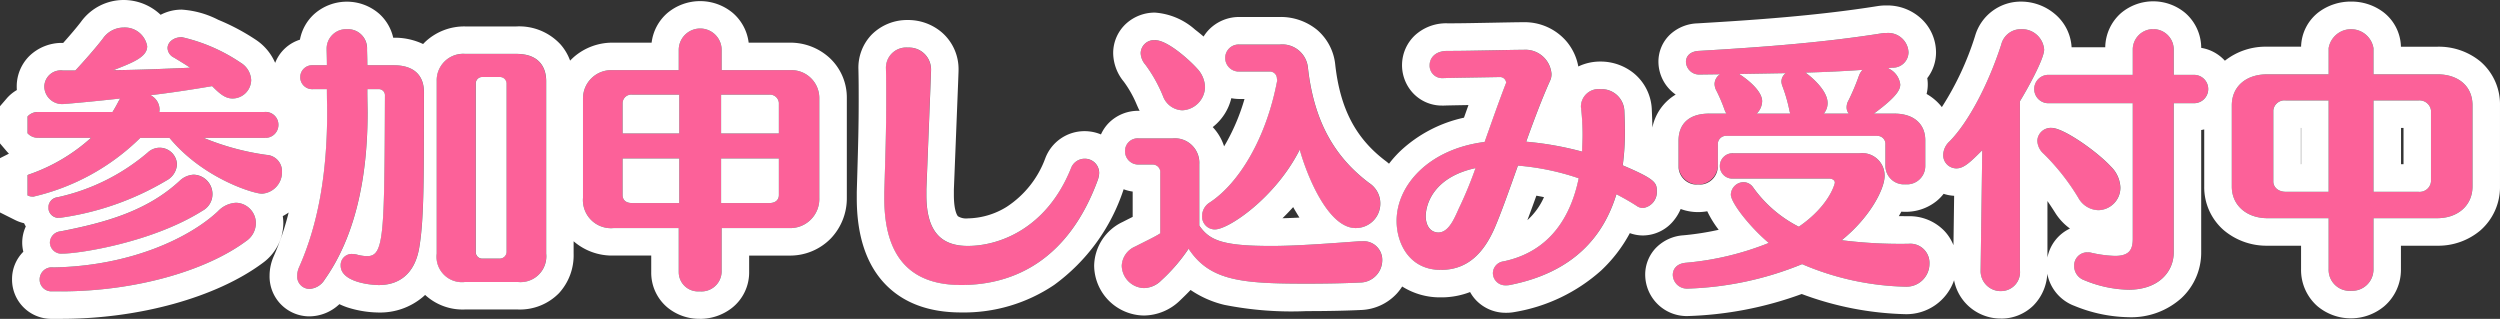
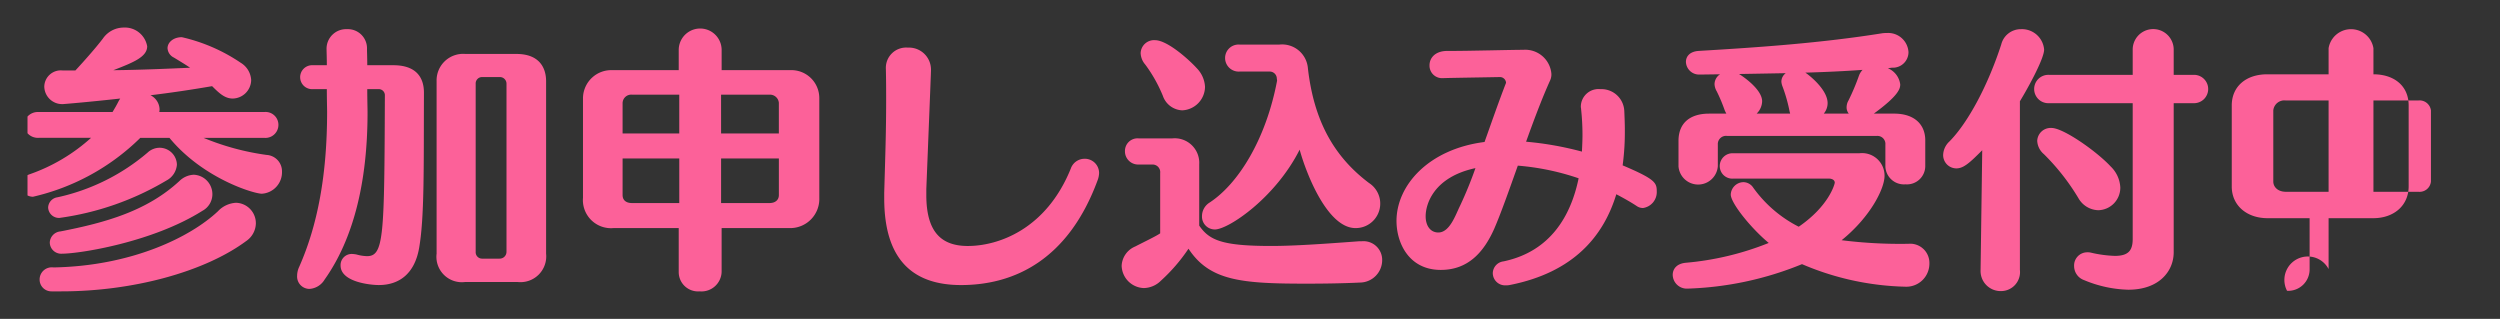
<svg xmlns="http://www.w3.org/2000/svg" width="272.611" height="34.77" viewBox="0 0 272.611 34.77">
  <rect x="0" y="0" width="272.611" height="34.77" fill="#333333" stroke="none" />
  <g transform="translate(-824 -508.01)">
-     <path d="M2344.01,1917.96v-4.8H2336.9a3.065,3.065,0,0,1-3.329-3.3v-10.89a3.087,3.087,0,0,1,3.24-3.03h7.2v-2.25a2.34,2.34,0,0,1,4.679,0v2.25h7.44a3.047,3.047,0,0,1,3.21,3.03v10.89a3.174,3.174,0,0,1-3.27,3.3h-7.381v4.77a2.2,2.2,0,0,1-2.4,2.13A2.108,2.108,0,0,1,2344.01,1917.96Zm4.62-7.53h5.28c.66,0,1.021-.36,1.021-.87v-3.99h-6.3Zm-10.74-.87c0,.51.33.87,1.021.87h5.16v-4.86h-6.18Zm10.74-6.719h6.3v-3.33a.974.974,0,0,0-1.021-.9h-5.28Zm-10.74-3.3v3.3h6.18v-4.23h-5.16A.94.94,0,0,0,2337.89,1899.54Zm-62.279,20.52a1.283,1.283,0,0,1-1.291-1.32,1.324,1.324,0,0,1,1.5-1.29c8.521-.15,14.94-3.3,17.94-6.12a2.918,2.918,0,0,1,1.98-.93,2.228,2.228,0,0,1,2.16,2.25,2.389,2.389,0,0,1-1.05,1.92c-4.531,3.36-12.361,5.49-20.161,5.49Zm210.36-2.31v-.03l.18-13.05c-1.32,1.32-2.01,1.98-2.82,1.98a1.447,1.447,0,0,1-1.441-1.47,2.09,2.09,0,0,1,.69-1.471c2.07-2.1,4.23-6.21,5.64-10.56a2.2,2.2,0,0,1,2.16-1.68,2.425,2.425,0,0,1,2.52,2.22c0,1.08-2.01,4.62-2.641,5.64v18.39a2.07,2.07,0,0,1-2.07,2.31A2.19,2.19,0,0,1,2485.97,1917.75Zm37.949-.12v-5.55h-6.66c-2.25,0-3.9-1.38-3.9-3.45v-8.85c0-2.04,1.53-3.39,3.87-3.39h6.69v-2.85a2.479,2.479,0,0,1,4.89,0v2.85h6.96c2.22,0,3.84,1.23,3.84,3.39v8.82c0,2.16-1.68,3.479-3.84,3.479h-6.96v5.55a2.336,2.336,0,0,1-2.46,2.37A2.294,2.294,0,0,1,2523.92,1917.63Zm4.89-8.43h4.89a1.248,1.248,0,0,0,1.381-1.11v-7.77a1.256,1.256,0,0,0-1.351-1.08h-4.919Zm-10.92-8.879v7.77c0,.54.451,1.11,1.381,1.11h4.649v-9.959h-4.68A1.215,1.215,0,0,0,2517.89,1900.32Zm-20.64,18.509a1.628,1.628,0,0,1-1.08-1.53,1.434,1.434,0,0,1,1.44-1.5,1.473,1.473,0,0,1,.36.03,13.149,13.149,0,0,0,2.64.36c1.529,0,1.949-.63,1.949-1.86v-14.79h-9.12a1.547,1.547,0,1,1,0-3.09h9.12v-2.821a2.236,2.236,0,0,1,4.47,0v2.821h2.16a1.546,1.546,0,1,1,0,3.09h-2.16v16.26c0,2.039-1.561,4.08-4.95,4.08A13.261,13.261,0,0,1,2497.25,1918.83Zm-194.85-.48a2.286,2.286,0,0,1,.21-.93c2.069-4.65,3.059-10.2,3.059-16.92,0-.42-.03-1.41-.03-2.49h-1.53a1.307,1.307,0,1,1,0-2.61h1.53c0-.81-.03-1.47-.03-1.74a2.132,2.132,0,0,1,2.22-2.191,2.09,2.09,0,0,1,2.19,2.191c0,.27.03.93.03,1.74h2.85c2.19,0,3.33,1.05,3.33,3-.031,8.221.06,13.68-.54,17.01-.51,2.76-2.191,3.96-4.38,3.96-.93,0-4.17-.329-4.17-2.129a1.211,1.211,0,0,1,1.26-1.26,3,3,0,0,1,.48.059,4.6,4.6,0,0,0,1.14.18c1.859,0,1.89-2.19,1.949-17.49a.671.671,0,0,0-.75-.72h-1.17c0,1.11.031,2.1.031,2.55,0,7.56-1.53,13.77-4.681,18.211a2.08,2.08,0,0,1-1.65,1.02A1.35,1.35,0,0,1,2302.4,1918.35Zm150-.09c0-.63.42-1.23,1.44-1.32a31.485,31.485,0,0,0,9.03-2.16c-1.95-1.62-4.14-4.35-4.14-5.279a1.41,1.41,0,0,1,1.38-1.35,1.3,1.3,0,0,1,1.05.57,13.753,13.753,0,0,0,4.98,4.29c3.33-2.281,3.93-4.68,3.93-4.8,0-.3-.3-.45-.66-.45h-10.38a1.366,1.366,0,0,1-1.5-1.35,1.394,1.394,0,0,1,1.5-1.409h13.71a2.452,2.452,0,0,1,2.759,2.46c0,1.41-1.56,4.5-4.679,7.02a50.887,50.887,0,0,0,7.29.39,2.093,2.093,0,0,1,2.28,2.16,2.515,2.515,0,0,1-2.61,2.52,30.289,30.289,0,0,1-11.281-2.46,35.784,35.784,0,0,1-12.54,2.67A1.536,1.536,0,0,1,2452.4,1918.26Zm-60.09-.99a2.388,2.388,0,0,1,1.471-2.1c1.169-.6,2.309-1.14,2.73-1.44v-6.57a.831.831,0,0,0-.841-.931h-1.5a1.44,1.44,0,0,1-1.5-1.47,1.371,1.371,0,0,1,1.5-1.38h3.66a2.678,2.678,0,0,1,2.939,2.82v6.69c1.11,1.62,2.551,2.22,7.86,2.22,2.551,0,5.881-.24,9.54-.51h.3a2.035,2.035,0,0,1,2.25,2.07,2.449,2.449,0,0,1-2.43,2.43c-1.86.09-3.9.121-5.82.121-7.08,0-10.56-.3-12.87-3.811a18.9,18.9,0,0,1-3,3.48,2.708,2.708,0,0,1-1.86.81A2.5,2.5,0,0,1,2392.31,1917.27Zm40.47.81a1.324,1.324,0,0,1,1.17-1.29c5.13-1.08,7.35-4.981,8.19-9.06a27.224,27.224,0,0,0-6.63-1.38c-.959,2.7-1.86,5.25-2.58,6.9-1.139,2.551-2.849,4.47-5.819,4.47-3.48,0-4.83-2.94-4.83-5.34,0-3.87,3.48-7.83,9.6-8.61.75-2.1,1.53-4.35,2.309-6.36a.263.263,0,0,0,.031-.149.672.672,0,0,0-.63-.571c-1.44.031-5.55.09-6.27.121h-.059a1.363,1.363,0,0,1-1.381-1.41c0-.75.57-1.56,1.95-1.56h.48c1.92,0,6.54-.121,7.8-.121a2.86,2.86,0,0,1,3.06,2.61,1.606,1.606,0,0,1-.15.751c-.84,1.859-1.74,4.23-2.61,6.66a35.009,35.009,0,0,1,6.09,1.08c.03-.63.06-1.23.06-1.8a26.68,26.68,0,0,0-.15-2.821c0-.09-.031-.18-.031-.27a1.93,1.93,0,0,1,2.13-1.92,2.493,2.493,0,0,1,2.61,2.37c.03.69.06,1.41.06,2.13a27.082,27.082,0,0,1-.24,3.81c3.54,1.5,3.72,1.89,3.72,2.821a1.755,1.755,0,0,1-1.5,1.83,1.21,1.21,0,0,1-.72-.24c-.69-.45-1.44-.869-2.191-1.26-1.38,4.531-4.62,8.52-11.64,9.9a1.808,1.808,0,0,1-.39.031A1.344,1.344,0,0,1,2432.78,1918.08Zm-7.321-6.21c0,1.02.51,1.77,1.381,1.77,1.26,0,1.89-1.95,2.37-2.911a43.515,43.515,0,0,0,1.68-4.109C2426.3,1907.61,2425.459,1910.58,2425.459,1911.87Zm-59.04-1.95v-.6c.12-4.23.21-6.691.21-10.05,0-1.05,0-2.19-.03-3.48a2.211,2.211,0,0,1,2.4-2.309,2.4,2.4,0,0,1,2.52,2.43c0,.239-.06,1.71-.509,12.99v.66c0,4.081,1.679,5.55,4.53,5.55,3.27,0,8.521-1.77,11.22-8.43a1.591,1.591,0,0,1,1.5-1.08,1.555,1.555,0,0,1,1.59,1.561,2.384,2.384,0,0,1-.15.75c-3.18,8.67-9.06,11.46-14.909,11.46C2369.54,1919.37,2366.42,1916.61,2366.42,1909.92Zm-45.72,9.121a2.772,2.772,0,0,1-3.09-3.091v-18.81a2.892,2.892,0,0,1,3.12-2.97h5.58c2.52,0,3.24,1.53,3.24,2.97v18.81a2.811,2.811,0,0,1-3.091,3.091Zm1.171-21.6v18.3a.7.7,0,0,0,.72.75h1.889a.743.743,0,0,0,.751-.75v-18.3a.724.724,0,0,0-.751-.751h-1.889A.7.7,0,0,0,2321.87,1897.44Zm-46.441,17.31a1.272,1.272,0,0,1,1.171-1.23c4.919-.959,9.419-2.219,12.96-5.49a2.388,2.388,0,0,1,1.56-.689,2.12,2.12,0,0,1,2.04,2.129,2.058,2.058,0,0,1-1.079,1.8c-5.46,3.451-13.441,4.68-15.3,4.68A1.244,1.244,0,0,1,2275.429,1914.75Zm125.641-2.91a1.744,1.744,0,0,1,.84-1.471c3.15-2.07,6.15-6.93,7.35-13.289l-.031-.24a.773.773,0,0,0-.81-.75h-3.24a1.483,1.483,0,0,1-1.589-1.471,1.466,1.466,0,0,1,1.589-1.47h4.32a2.823,2.823,0,0,1,3.12,2.58c.66,5.79,2.88,9.66,6.66,12.51a2.671,2.671,0,0,1-1.47,4.919c-3.061,0-5.37-5.94-6.09-8.55-2.64,5.251-7.771,8.7-9.24,8.7A1.4,1.4,0,0,1,2401.071,1911.84Zm-125.821-.931a1.18,1.18,0,0,1,1.021-1.11,22.536,22.536,0,0,0,9.81-4.86,1.936,1.936,0,0,1,1.32-.54,1.89,1.89,0,0,1,1.891,1.83,2.129,2.129,0,0,1-1.14,1.741,30.99,30.99,0,0,1-11.67,4.08A1.181,1.181,0,0,1,2275.25,1910.91Zm221.37-1.049a24.2,24.2,0,0,0-3.75-4.77,2.01,2.01,0,0,1-.721-1.44,1.467,1.467,0,0,1,1.561-1.41c1.29,0,4.919,2.55,6.449,4.2a3.4,3.4,0,0,1,1.05,2.309,2.459,2.459,0,0,1-2.4,2.461A2.571,2.571,0,0,1,2496.62,1909.86ZM2273,1909.6v-2.212q.085-.042.18-.079a19.592,19.592,0,0,0,6.75-3.99H2274.2a1.518,1.518,0,0,1-1.2-.5v-1.822a1.523,1.523,0,0,1,1.2-.493h8.07c.239-.391.48-.81.689-1.23.06-.09.09-.15.15-.24-3.81.42-6.151.6-6.151.6a1.948,1.948,0,0,1-2.129-1.89,1.805,1.805,0,0,1,2.01-1.77h1.38c.87-.93,2.25-2.489,3-3.479a2.765,2.765,0,0,1,2.25-1.2,2.469,2.469,0,0,1,2.58,2.04c0,1.17-1.53,1.77-3.69,2.61,2.789-.03,5.67-.15,8.369-.27-.48-.33-1.08-.69-1.769-1.11a1.2,1.2,0,0,1-.69-1.021c0-.63.63-1.2,1.561-1.2a18.959,18.959,0,0,1,6.42,2.79,2.345,2.345,0,0,1,1.139,1.89,2.049,2.049,0,0,1-2.01,2.01c-.84,0-1.44-.54-2.25-1.35-2.28.391-4.47.72-6.72.99a1.777,1.777,0,0,1,.99,1.5,1.36,1.36,0,0,1-.03.33h11.461a1.4,1.4,0,0,1,1.53,1.409,1.42,1.42,0,0,1-1.53,1.41h-6.63a27.794,27.794,0,0,0,6.87,1.86,1.785,1.785,0,0,1,1.68,1.83,2.345,2.345,0,0,1-2.19,2.4c-.9,0-6.45-1.68-10.081-6.09h-3.18a24.494,24.494,0,0,1-11.7,6.42A1.332,1.332,0,0,1,2273,1909.6Zm180.031-3.191v-2.759c0-1.95,1.26-2.97,3.33-2.97h1.89a3.856,3.856,0,0,1-.18-.36,17.765,17.765,0,0,0-.87-2.07,1.676,1.676,0,0,1-.24-.78,1.3,1.3,0,0,1,.6-1.08l-2.219.03h-.031a1.436,1.436,0,0,1-1.47-1.38c0-.6.419-1.14,1.409-1.2,6.63-.391,13.41-.87,19.98-1.921a3.116,3.116,0,0,1,.51-.03,2.216,2.216,0,0,1,2.371,2.1,1.7,1.7,0,0,1-1.8,1.68l-.45.06a2.214,2.214,0,0,1,1.349,1.769c0,.481-.21,1.23-2.879,3.181h2.219c2.19,0,3.39,1.17,3.39,2.91v2.82a2,2,0,0,1-2.16,1.98,2.024,2.024,0,0,1-2.19-1.98v-2.34a.874.874,0,0,0-.931-.959h-16.32a.9.9,0,0,0-1.02.959v2.34a2.15,2.15,0,0,1-4.29,0Zm13.83-10.2c.12.06,2.43,1.74,2.43,3.33a1.784,1.784,0,0,1-.42,1.14h2.73a1.068,1.068,0,0,1-.24-.69,1.5,1.5,0,0,1,.21-.75,24.167,24.167,0,0,0,1.139-2.7,1.88,1.88,0,0,1,.391-.63C2470.97,1896.06,2468.929,1896.15,2466.86,1896.21Zm-7.23.15c.78.48,2.52,1.8,2.52,2.97a1.943,1.943,0,0,1-.6,1.35h3.659c-.03-.06-.03-.15-.06-.211a17.013,17.013,0,0,0-.78-2.759,1.77,1.77,0,0,1-.121-.51,1.149,1.149,0,0,1,.481-.93Zm-62.82,2.4a15.648,15.648,0,0,0-1.92-3.42,2.017,2.017,0,0,1-.51-1.26,1.465,1.465,0,0,1,1.56-1.409c1.41,0,3.871,2.28,4.591,3.09a3.108,3.108,0,0,1,.869,2.01,2.6,2.6,0,0,1-2.49,2.551A2.337,2.337,0,0,1,2396.81,1898.76Z" transform="translate(-1446 -1380.279)" fill="#fc6199" />
-     <path d="M2346.29,1920.06a2.2,2.2,0,0,0,2.4-2.13v-4.77h7.381a3.174,3.174,0,0,0,3.27-3.3v-10.89a3.047,3.047,0,0,0-3.21-3.03h-7.44v-2.25a2.34,2.34,0,0,0-4.679,0v2.25h-7.2a3.087,3.087,0,0,0-3.24,3.03v10.89a3.065,3.065,0,0,0,3.329,3.3h7.111v4.8a2.108,2.108,0,0,0,2.28,2.1m2.34-14.49h6.3v3.99c0,.51-.36.87-1.021.87h-5.28v-4.86m-10.74,0h6.18v4.86h-5.16c-.69,0-1.021-.36-1.021-.87v-3.99m10.74-6.96h5.28a.974.974,0,0,1,1.021.9v3.33h-6.3v-4.23m-9.72,0h5.16v4.23h-6.18v-3.3a.94.94,0,0,1,1.021-.93m-62.221,21.45c7.8,0,15.63-2.13,20.161-5.49a2.389,2.389,0,0,0,1.05-1.92,2.228,2.228,0,0,0-2.16-2.25,2.918,2.918,0,0,0-1.98.93c-3,2.82-9.419,5.97-17.94,6.12a1.324,1.324,0,0,0-1.5,1.29,1.283,1.283,0,0,0,1.291,1.32h1.079m211.5-.03a2.07,2.07,0,0,0,2.07-2.31v-18.39c.63-1.021,2.641-4.56,2.641-5.64a2.425,2.425,0,0,0-2.52-2.22,2.2,2.2,0,0,0-2.16,1.68c-1.41,4.35-3.57,8.46-5.64,10.56a2.09,2.09,0,0,0-.69,1.471,1.447,1.447,0,0,0,1.441,1.47c.809,0,1.5-.66,2.82-1.98l-.18,13.08a2.19,2.19,0,0,0,2.219,2.281m38.161-.031a2.336,2.336,0,0,0,2.46-2.37v-5.55h6.96c2.16,0,3.84-1.319,3.84-3.479v-8.82c0-2.16-1.62-3.39-3.84-3.39h-6.96v-2.85a2.479,2.479,0,0,0-4.89,0v2.85h-6.69c-2.34,0-3.87,1.35-3.87,3.39v8.85c0,2.07,1.65,3.45,3.9,3.45h6.66v5.55a2.294,2.294,0,0,0,2.431,2.37m2.46-20.759h4.919a1.256,1.256,0,0,1,1.351,1.08v7.77a1.248,1.248,0,0,1-1.381,1.11h-4.89v-9.959m-9.571,0h4.68v9.959h-4.649c-.93,0-1.381-.57-1.381-1.11v-7.77a1.215,1.215,0,0,1,1.35-1.08m-17.159,20.64c3.389,0,4.95-2.04,4.95-4.08v-16.26h2.16a1.546,1.546,0,1,0,0-3.09h-2.16v-2.821a2.236,2.236,0,0,0-4.47,0v2.821h-9.12a1.547,1.547,0,1,0,0,3.09h9.12v14.79c0,1.23-.42,1.86-1.949,1.86a13.149,13.149,0,0,1-2.64-.36,1.473,1.473,0,0,0-.36-.03,1.434,1.434,0,0,0-1.44,1.5,1.628,1.628,0,0,0,1.08,1.53,13.261,13.261,0,0,0,4.83,1.05m-198.33-.09a2.08,2.08,0,0,0,1.65-1.02c3.151-4.441,4.681-10.651,4.681-18.211,0-.45-.031-1.44-.031-2.55h1.17a.671.671,0,0,1,.75.72c-.059,15.3-.09,17.49-1.949,17.49a4.6,4.6,0,0,1-1.14-.18,3,3,0,0,0-.48-.059,1.211,1.211,0,0,0-1.26,1.26c0,1.8,3.24,2.129,4.17,2.129,2.19,0,3.87-1.2,4.38-3.96.6-3.33.509-8.789.54-17.01,0-1.949-1.14-3-3.33-3h-2.85c0-.81-.03-1.47-.03-1.74a2.09,2.09,0,0,0-2.19-2.191,2.132,2.132,0,0,0-2.22,2.191c0,.27.03.93.03,1.74h-1.53a1.307,1.307,0,1,0,0,2.61h1.53c0,1.08.03,2.07.03,2.49,0,6.719-.99,12.27-3.059,16.92a2.286,2.286,0,0,0-.21.93,1.35,1.35,0,0,0,1.35,1.44m150.21-.03a35.784,35.784,0,0,0,12.54-2.67,30.289,30.289,0,0,0,11.281,2.46,2.515,2.515,0,0,0,2.61-2.52,2.093,2.093,0,0,0-2.28-2.16,50.887,50.887,0,0,1-7.29-.39c3.119-2.52,4.679-5.61,4.679-7.02a2.452,2.452,0,0,0-2.759-2.46h-13.71a1.394,1.394,0,0,0-1.5,1.409,1.366,1.366,0,0,0,1.5,1.35h10.38c.36,0,.66.15.66.45,0,.121-.6,2.52-3.93,4.8a13.753,13.753,0,0,1-4.98-4.29,1.3,1.3,0,0,0-1.05-.57,1.41,1.41,0,0,0-1.38,1.35c0,.93,2.19,3.659,4.14,5.279a31.485,31.485,0,0,1-9.03,2.16c-1.02.09-1.44.69-1.44,1.32a1.536,1.536,0,0,0,1.56,1.5m-59.22-.06a2.708,2.708,0,0,0,1.86-.81,18.9,18.9,0,0,0,3-3.48c2.31,3.51,5.79,3.811,12.87,3.811,1.92,0,3.96-.031,5.82-.121a2.449,2.449,0,0,0,2.43-2.43,2.035,2.035,0,0,0-2.25-2.07h-.3c-3.659.27-6.99.51-9.54.51-5.309,0-6.75-.6-7.86-2.22v-6.69a2.678,2.678,0,0,0-2.939-2.82h-3.66a1.371,1.371,0,0,0-1.5,1.38,1.44,1.44,0,0,0,1.5,1.47h1.5a.831.831,0,0,1,.841.931v6.57c-.42.3-1.561.84-2.73,1.44a2.388,2.388,0,0,0-1.471,2.1,2.5,2.5,0,0,0,2.43,2.43m39.48-.3a1.808,1.808,0,0,0,.39-.031c7.02-1.38,10.26-5.369,11.64-9.9.751.391,1.5.81,2.191,1.26a1.21,1.21,0,0,0,.72.24,1.755,1.755,0,0,0,1.5-1.83c0-.931-.18-1.32-3.72-2.821a27.082,27.082,0,0,0,.24-3.81c0-.72-.031-1.44-.06-2.13a2.493,2.493,0,0,0-2.61-2.37,1.93,1.93,0,0,0-2.13,1.92c0,.09.031.18.031.27a26.68,26.68,0,0,1,.15,2.821c0,.57-.031,1.17-.06,1.8a35.009,35.009,0,0,0-6.09-1.08c.87-2.43,1.77-4.8,2.61-6.66a1.606,1.606,0,0,0,.15-.751,2.86,2.86,0,0,0-3.06-2.61c-1.26,0-5.881.121-7.8.121h-.48c-1.381,0-1.95.81-1.95,1.56a1.363,1.363,0,0,0,1.381,1.41h.059c.72-.031,4.83-.09,6.27-.121a.672.672,0,0,1,.63.571.263.263,0,0,1-.031.149c-.779,2.01-1.56,4.26-2.309,6.36-6.12.78-9.6,4.74-9.6,8.61,0,2.4,1.35,5.34,4.83,5.34,2.97,0,4.68-1.92,5.819-4.47.72-1.65,1.621-4.2,2.58-6.9a27.224,27.224,0,0,1,6.63,1.38c-.84,4.08-3.06,7.98-8.19,9.06a1.324,1.324,0,0,0-1.17,1.29,1.344,1.344,0,0,0,1.44,1.32m-3.33-12.78a43.515,43.515,0,0,1-1.68,4.109c-.48.96-1.11,2.911-2.37,2.911-.87,0-1.381-.751-1.381-1.77,0-1.29.841-4.26,5.431-5.25m-56.1,12.749c5.849,0,11.73-2.79,14.909-11.46a2.384,2.384,0,0,0,.15-.75,1.555,1.555,0,0,0-1.59-1.561,1.591,1.591,0,0,0-1.5,1.08c-2.7,6.66-7.951,8.43-11.22,8.43-2.85,0-4.53-1.47-4.53-5.55v-.66c.449-11.28.509-12.75.509-12.99a2.4,2.4,0,0,0-2.52-2.43,2.211,2.211,0,0,0-2.4,2.309c.03,1.291.03,2.43.03,3.48,0,3.36-.09,5.82-.21,10.05v.6c0,6.691,3.12,9.45,8.371,9.45m-48.331-.329a2.811,2.811,0,0,0,3.091-3.091v-18.81c0-1.44-.72-2.97-3.24-2.97h-5.58a2.892,2.892,0,0,0-3.12,2.97v18.81a2.772,2.772,0,0,0,3.09,3.091h5.76m-3.869-22.351h1.889a.724.724,0,0,1,.751.751v18.3a.743.743,0,0,1-.751.75h-1.889a.7.7,0,0,1-.72-.75v-18.3a.7.7,0,0,1,.72-.751m-45.81,19.26c1.859,0,9.84-1.229,15.3-4.68a2.058,2.058,0,0,0,1.079-1.8,2.12,2.12,0,0,0-2.04-2.129,2.388,2.388,0,0,0-1.56.689c-3.541,3.271-8.041,4.531-12.96,5.49a1.272,1.272,0,0,0-1.171,1.23,1.244,1.244,0,0,0,1.351,1.2m125.7-2.64c1.469,0,6.6-3.45,9.24-8.7.72,2.61,3.029,8.55,6.09,8.55a2.671,2.671,0,0,0,1.47-4.919c-3.78-2.85-6-6.72-6.66-12.51a2.823,2.823,0,0,0-3.12-2.58h-4.32a1.466,1.466,0,0,0-1.589,1.47,1.483,1.483,0,0,0,1.589,1.471h3.24a.773.773,0,0,1,.81.75l.031.24c-1.2,6.359-4.2,11.219-7.35,13.289a1.744,1.744,0,0,0-.84,1.471,1.4,1.4,0,0,0,1.409,1.47m-126-1.26a30.99,30.99,0,0,0,11.67-4.08,2.129,2.129,0,0,0,1.14-1.741,1.89,1.89,0,0,0-1.891-1.83,1.936,1.936,0,0,0-1.32.54,22.536,22.536,0,0,1-9.81,4.86,1.13,1.13,0,0,0,.209,2.25m222.331-.84a2.459,2.459,0,0,0,2.4-2.461,3.4,3.4,0,0,0-1.05-2.309c-1.53-1.651-5.16-4.2-6.449-4.2a1.467,1.467,0,0,0-1.561,1.41,2.01,2.01,0,0,0,.721,1.44,24.2,24.2,0,0,1,3.75,4.77,2.571,2.571,0,0,0,2.191,1.35M2273.6,1909.74a24.494,24.494,0,0,0,11.7-6.42h3.18c3.631,4.41,9.18,6.09,10.081,6.09a2.345,2.345,0,0,0,2.19-2.4,1.785,1.785,0,0,0-1.68-1.83,27.794,27.794,0,0,1-6.87-1.86h6.63a1.42,1.42,0,0,0,1.53-1.41,1.4,1.4,0,0,0-1.53-1.409H2287.37a1.36,1.36,0,0,0,.03-.33,1.777,1.777,0,0,0-.99-1.5c2.25-.27,4.44-.6,6.72-.99.81.81,1.41,1.35,2.25,1.35a2.049,2.049,0,0,0,2.01-2.01,2.345,2.345,0,0,0-1.139-1.89,18.959,18.959,0,0,0-6.42-2.79c-.931,0-1.561.57-1.561,1.2a1.2,1.2,0,0,0,.69,1.021c.689.419,1.29.779,1.769,1.11-2.7.12-5.58.24-8.369.27,2.16-.84,3.69-1.44,3.69-2.61a2.469,2.469,0,0,0-2.58-2.04,2.765,2.765,0,0,0-2.25,1.2c-.751.99-2.13,2.55-3,3.479h-1.38a1.805,1.805,0,0,0-2.01,1.77,1.948,1.948,0,0,0,2.129,1.89s2.341-.18,6.151-.6c-.06.09-.09.15-.15.24-.21.42-.45.84-.689,1.23h-8.07a1.523,1.523,0,0,0-1.2.493v1.822a1.518,1.518,0,0,0,1.2.5h5.729a19.592,19.592,0,0,1-6.75,3.99q-.1.037-.18.079v2.212a1.332,1.332,0,0,0,.6.139m181.56-1.319a2.006,2.006,0,0,0,2.161-2.01v-2.34a.9.9,0,0,1,1.02-.959h16.32a.874.874,0,0,1,.931.959v2.34a2.024,2.024,0,0,0,2.19,1.98,2,2,0,0,0,2.16-1.98v-2.82c0-1.74-1.2-2.91-3.39-2.91h-2.219c2.669-1.95,2.879-2.7,2.879-3.181a2.214,2.214,0,0,0-1.349-1.769l.45-.06a1.7,1.7,0,0,0,1.8-1.68,2.216,2.216,0,0,0-2.371-2.1,3.116,3.116,0,0,0-.51.03c-6.57,1.05-13.35,1.53-19.98,1.921-.99.059-1.409.6-1.409,1.2a1.436,1.436,0,0,0,1.47,1.38h.031l2.219-.03a1.3,1.3,0,0,0-.6,1.08,1.676,1.676,0,0,0,.24.78,17.765,17.765,0,0,1,.87,2.07,3.856,3.856,0,0,0,.18.36h-1.89c-2.07,0-3.33,1.02-3.33,2.97v2.759a2,2,0,0,0,2.129,2.01m17.94-12.51a1.88,1.88,0,0,0-.391.63,24.167,24.167,0,0,1-1.139,2.7,1.5,1.5,0,0,0-.21.75,1.068,1.068,0,0,0,.24.69h-2.73a1.784,1.784,0,0,0,.42-1.14c0-1.59-2.31-3.27-2.43-3.33,2.069-.06,4.11-.15,6.24-.3m-8.37.36a1.149,1.149,0,0,0-.481.93,1.77,1.77,0,0,0,.121.51,17.013,17.013,0,0,1,.78,2.759c.031.06.031.15.06.211h-3.659a1.943,1.943,0,0,0,.6-1.35c0-1.17-1.74-2.49-2.52-2.97l5.1-.09m-65.821,4.05a2.6,2.6,0,0,0,2.49-2.551,3.108,3.108,0,0,0-.869-2.01c-.72-.81-3.181-3.09-4.591-3.09a1.465,1.465,0,0,0-1.56,1.409,2.017,2.017,0,0,0,.51,1.26,15.648,15.648,0,0,1,1.92,3.42,2.337,2.337,0,0,0,2.1,1.561m-52.62,22.74a5.479,5.479,0,0,1-3.464-1.2,4.936,4.936,0,0,1-1.815-3.9v-1.8H2336.9a6.4,6.4,0,0,1-4.35-1.558v1.348a6.105,6.105,0,0,1-1.595,4.311,5.969,5.969,0,0,1-4.5,1.78h-5.76a6.046,6.046,0,0,1-4.338-1.589q-.14.133-.287.258a7.226,7.226,0,0,1-4.765,1.661,11.614,11.614,0,0,1-3.378-.542,7.655,7.655,0,0,1-.918-.37,4.812,4.812,0,0,1-3.264,1.332,4.349,4.349,0,0,1-4.35-4.44,5.283,5.283,0,0,1,.474-2.16,28.691,28.691,0,0,0,1.607-4.726,5.127,5.127,0,0,1-.641.392,5.307,5.307,0,0,1,.06.794,5.4,5.4,0,0,1-2.25,4.32l-.013.01c-5.057,3.75-13.467,6.08-21.948,6.08l-1.185,0a4.282,4.282,0,0,1-4.185-4.318,4.214,4.214,0,0,1,1.231-3,4.116,4.116,0,0,1-.122-.991,4.172,4.172,0,0,1,.391-1.764q-.1-.172-.188-.354a4.309,4.309,0,0,1-.976-.348l-1.657-.829v-5.915l.981-.493q-.138-.136-.266-.286l-.715-.841v-4.039l.726-.844a4.324,4.324,0,0,1,1.119-.927q-.014-.184-.014-.369a4.68,4.68,0,0,1,1.389-3.355,5.089,5.089,0,0,1,3.621-1.415h.057c.716-.8,1.478-1.692,1.933-2.292a5.747,5.747,0,0,1,4.64-2.388,5.863,5.863,0,0,1,4.052,1.614,4.921,4.921,0,0,1,2.309-.564,10.153,10.153,0,0,1,3.978,1.112,23.507,23.507,0,0,1,4.174,2.229,5.745,5.745,0,0,1,2.029,2.466,4.261,4.261,0,0,1,2.7-2.53,5.009,5.009,0,0,1,1.61-2.84,5.371,5.371,0,0,1,7.018,0,4.979,4.979,0,0,1,1.544,2.627h.02a7.219,7.219,0,0,1,3.239.687q.127-.138.264-.269a6.217,6.217,0,0,1,4.326-1.649h5.58a6.119,6.119,0,0,1,4.817,1.963,5.524,5.524,0,0,1,1.043,1.766q.2-.207.414-.4a6.4,6.4,0,0,1,4.226-1.56h4.248a5.09,5.09,0,0,1,1.722-3.234,5.565,5.565,0,0,1,7.139,0,5.09,5.09,0,0,1,1.722,3.234h4.489a6.326,6.326,0,0,1,4.3,1.628,5.9,5.9,0,0,1,1.915,4.4v10.89a6.334,6.334,0,0,1-1.724,4.409,6.211,6.211,0,0,1-4.546,1.891h-4.381v1.77a4.931,4.931,0,0,1-1.887,3.946A5.665,5.665,0,0,1,2346.29,1923.06Zm141.9-.03a5.221,5.221,0,0,1-3.567-1.39,5.136,5.136,0,0,1-1.545-2.788,5.494,5.494,0,0,1-5.3,3.7,34.54,34.54,0,0,1-11.313-2.2,39.522,39.522,0,0,1-12.507,2.407,4.536,4.536,0,0,1-4.56-4.5,4.213,4.213,0,0,1,1.183-2.95,4.626,4.626,0,0,1,2.993-1.359,30.185,30.185,0,0,0,3.838-.6,11.07,11.07,0,0,1-1.247-2.021,5.614,5.614,0,0,1-1.007.091,5.435,5.435,0,0,1-1.893-.338,5.054,5.054,0,0,1-.679,1.159,4.358,4.358,0,0,1-3.427,1.728,4.21,4.21,0,0,1-1.436-.255,15.817,15.817,0,0,1-3.132,4.079,18.8,18.8,0,0,1-9.393,4.517,4.719,4.719,0,0,1-.979.089,4.451,4.451,0,0,1-3.206-1.308,4.3,4.3,0,0,1-.71-.953,8.68,8.68,0,0,1-3.194.581,7.717,7.717,0,0,1-4.212-1.185,5.407,5.407,0,0,1-.568.752,5.58,5.58,0,0,1-3.87,1.808h-.024c-1.7.082-3.71.124-5.965.124a37.5,37.5,0,0,1-8.955-.68,11.078,11.078,0,0,1-3.691-1.626c-.337.353-.712.724-1.15,1.143l-.009.009a5.721,5.721,0,0,1-3.926,1.634,5.5,5.5,0,0,1-5.43-5.43,5.377,5.377,0,0,1,3.1-4.768c.333-.171.653-.332.963-.488l.138-.069v-2.761a4.553,4.553,0,0,1-.989-.253l0,.012a20.938,20.938,0,0,1-7.574,10.423,17.6,17.6,0,0,1-10.152,3c-3.56,0-6.366-1.063-8.339-3.16-2.012-2.138-3.032-5.263-3.032-9.29v-.685c.019-.659.037-1.276.054-1.859.094-3.2.155-5.313.155-8.105,0-1.059,0-2.155-.029-3.411v-.008a5.191,5.191,0,0,1,1.449-3.781,5.46,5.46,0,0,1,3.95-1.589,5.651,5.651,0,0,1,3.665,1.322,5.293,5.293,0,0,1,1.855,4.108c0,.263-.019.734-.333,8.609l-.177,4.441v.6c0,1.729.369,2.234.443,2.318a1.714,1.714,0,0,0,1.086.232,8.272,8.272,0,0,0,4.244-1.268,10.732,10.732,0,0,0,4.194-5.285,4.567,4.567,0,0,1,4.281-2.958,4.652,4.652,0,0,1,1.791.357,4.294,4.294,0,0,1,.819-1.219,4.506,4.506,0,0,1,3.3-1.357h.1q-.1-.179-.183-.368l-.005-.012c-.035-.077-.073-.163-.116-.258a11.982,11.982,0,0,0-1.422-2.536,4.977,4.977,0,0,1-1.161-3.126,4.357,4.357,0,0,1,1.456-3.246,4.645,4.645,0,0,1,3.1-1.163,7.366,7.366,0,0,1,4.372,1.854c.327.249.64.506.931.758a4.388,4.388,0,0,1,.6-.77,4.6,4.6,0,0,1,3.34-1.363h4.32a6.27,6.27,0,0,1,4.114,1.4,5.757,5.757,0,0,1,1.987,3.842c.544,4.778,2.236,8,5.485,10.452l.007.005q.19.144.366.3a12.16,12.16,0,0,1,1.246-1.394,14.7,14.7,0,0,1,6.929-3.626c.162-.457.325-.917.49-1.376-1.2.021-2.362.043-2.678.056l-.063,0h-.123a4.308,4.308,0,0,1-3.246-1.428,4.472,4.472,0,0,1,.268-6.229,5.025,5.025,0,0,1,3.548-1.313h.48c1.031,0,2.913-.037,4.574-.069,1.413-.028,2.633-.051,3.226-.051a6.011,6.011,0,0,1,4.723,2.114,5.884,5.884,0,0,1,1.268,2.714,5.487,5.487,0,0,1,2.408-.538,5.765,5.765,0,0,1,3.618,1.255,5.388,5.388,0,0,1,1.987,3.945l0,.04c.026.6.055,1.269.062,1.961a5.444,5.444,0,0,1,2.543-3.6,4.474,4.474,0,0,1-.636-.543,4.391,4.391,0,0,1-1.245-3.027,4.065,4.065,0,0,1,1.266-2.976,4.592,4.592,0,0,1,2.964-1.218c6.035-.355,13.028-.824,19.686-1.888a5.94,5.94,0,0,1,.984-.067,5.445,5.445,0,0,1,3.849,1.526,5.047,5.047,0,0,1,1.521,3.574,4.6,4.6,0,0,1-.955,2.829,4.339,4.339,0,0,1,.054.681,4.186,4.186,0,0,1-.129,1.042,5.7,5.7,0,0,1,.979.7,5.486,5.486,0,0,1,.687.733,32.08,32.08,0,0,0,3.62-7.749,5.186,5.186,0,0,1,5.014-3.755,5.716,5.716,0,0,1,3.653,1.322,5.1,5.1,0,0,1,1.861,3.658h3.668a5.072,5.072,0,0,1,1.717-3.726,5.447,5.447,0,0,1,7.016-.009,5.069,5.069,0,0,1,1.733,3.8,4.461,4.461,0,0,1,2.58,1.4l0,0a7.182,7.182,0,0,1,4.618-1.528h3.692a4.887,4.887,0,0,1,1.97-3.805,5.846,5.846,0,0,1,3.489-1.115,5.784,5.784,0,0,1,3.471,1.122,4.895,4.895,0,0,1,1.957,3.8h3.962a7.137,7.137,0,0,1,4.691,1.6,6.156,6.156,0,0,1,2.149,4.8v8.82a6.269,6.269,0,0,1-2.142,4.814,7.13,7.13,0,0,1-4.7,1.666h-3.96v2.55a5.242,5.242,0,0,1-1.81,4.042,5.679,5.679,0,0,1-7.292.005,5.259,5.259,0,0,1-1.788-4.048v-2.55h-3.66a7.221,7.221,0,0,1-4.763-1.686,6.215,6.215,0,0,1-2.137-4.764V1902.4q-.163.04-.33.068v13.33a6.779,6.779,0,0,1-2.149,4.991,8.186,8.186,0,0,1-5.8,2.089,16.227,16.227,0,0,1-5.937-1.262l-.007,0a4.669,4.669,0,0,1-2.89-3.48,5.3,5.3,0,0,1-1.527,3.479A5,5,0,0,1,2488.189,1923.03Zm5.07-12.823v6.17a4.413,4.413,0,0,1,2.456-3.162,6.161,6.161,0,0,1-1.639-1.764Q2493.661,1910.788,2493.26,1910.208Zm-15.128,1.662a5.271,5.271,0,0,1,3.9,1.616,4.987,4.987,0,0,1,.98,1.542l.074-5.384a4.424,4.424,0,0,1-1.146-.215,4.873,4.873,0,0,1-.775.793,5.353,5.353,0,0,1-3.38,1.169q-.229,0-.456-.018-.131.243-.275.487l.538.006Zm-40.6-2.244c-.34.948-.669,1.851-.983,2.674a7.393,7.393,0,0,0,1.812-2.509Q2437.939,1909.7,2437.528,1909.626Zm-26.515,1.244q-.565.63-1.174,1.223c.585-.015,1.206-.04,1.851-.072q-.2-.315-.4-.654Q2411.148,1911.12,2411.013,1910.87Zm120.8-4.67h.271v-3.959h-.271Zm-10.92,0h.03v-3.959h-.03Zm-118.657-4.047a5.49,5.49,0,0,1,1.239,2.1q.121-.2.239-.407a22.376,22.376,0,0,0,1.986-4.757h-.516a4.9,4.9,0,0,1-.923-.087A5.67,5.67,0,0,1,2402.233,1902.153Z" transform="translate(-1446 -1380.279)" fill="#fff" />
+     <path d="M2344.01,1917.96v-4.8H2336.9a3.065,3.065,0,0,1-3.329-3.3v-10.89a3.087,3.087,0,0,1,3.24-3.03h7.2v-2.25a2.34,2.34,0,0,1,4.679,0v2.25h7.44a3.047,3.047,0,0,1,3.21,3.03v10.89a3.174,3.174,0,0,1-3.27,3.3h-7.381v4.77a2.2,2.2,0,0,1-2.4,2.13A2.108,2.108,0,0,1,2344.01,1917.96Zm4.62-7.53h5.28c.66,0,1.021-.36,1.021-.87v-3.99h-6.3Zm-10.74-.87c0,.51.33.87,1.021.87h5.16v-4.86h-6.18Zm10.74-6.719h6.3v-3.33a.974.974,0,0,0-1.021-.9h-5.28Zm-10.74-3.3v3.3h6.18v-4.23h-5.16A.94.94,0,0,0,2337.89,1899.54Zm-62.279,20.52a1.283,1.283,0,0,1-1.291-1.32,1.324,1.324,0,0,1,1.5-1.29c8.521-.15,14.94-3.3,17.94-6.12a2.918,2.918,0,0,1,1.98-.93,2.228,2.228,0,0,1,2.16,2.25,2.389,2.389,0,0,1-1.05,1.92c-4.531,3.36-12.361,5.49-20.161,5.49Zm210.36-2.31v-.03l.18-13.05c-1.32,1.32-2.01,1.98-2.82,1.98a1.447,1.447,0,0,1-1.441-1.47,2.09,2.09,0,0,1,.69-1.471c2.07-2.1,4.23-6.21,5.64-10.56a2.2,2.2,0,0,1,2.16-1.68,2.425,2.425,0,0,1,2.52,2.22c0,1.08-2.01,4.62-2.641,5.64v18.39a2.07,2.07,0,0,1-2.07,2.31A2.19,2.19,0,0,1,2485.97,1917.75Zm37.949-.12v-5.55h-6.66c-2.25,0-3.9-1.38-3.9-3.45v-8.85c0-2.04,1.53-3.39,3.87-3.39h6.69v-2.85a2.479,2.479,0,0,1,4.89,0v2.85c2.22,0,3.84,1.23,3.84,3.39v8.82c0,2.16-1.68,3.479-3.84,3.479h-6.96v5.55a2.336,2.336,0,0,1-2.46,2.37A2.294,2.294,0,0,1,2523.92,1917.63Zm4.89-8.43h4.89a1.248,1.248,0,0,0,1.381-1.11v-7.77a1.256,1.256,0,0,0-1.351-1.08h-4.919Zm-10.92-8.879v7.77c0,.54.451,1.11,1.381,1.11h4.649v-9.959h-4.68A1.215,1.215,0,0,0,2517.89,1900.32Zm-20.64,18.509a1.628,1.628,0,0,1-1.08-1.53,1.434,1.434,0,0,1,1.44-1.5,1.473,1.473,0,0,1,.36.03,13.149,13.149,0,0,0,2.64.36c1.529,0,1.949-.63,1.949-1.86v-14.79h-9.12a1.547,1.547,0,1,1,0-3.09h9.12v-2.821a2.236,2.236,0,0,1,4.47,0v2.821h2.16a1.546,1.546,0,1,1,0,3.09h-2.16v16.26c0,2.039-1.561,4.08-4.95,4.08A13.261,13.261,0,0,1,2497.25,1918.83Zm-194.85-.48a2.286,2.286,0,0,1,.21-.93c2.069-4.65,3.059-10.2,3.059-16.92,0-.42-.03-1.41-.03-2.49h-1.53a1.307,1.307,0,1,1,0-2.61h1.53c0-.81-.03-1.47-.03-1.74a2.132,2.132,0,0,1,2.22-2.191,2.09,2.09,0,0,1,2.19,2.191c0,.27.03.93.03,1.74h2.85c2.19,0,3.33,1.05,3.33,3-.031,8.221.06,13.68-.54,17.01-.51,2.76-2.191,3.96-4.38,3.96-.93,0-4.17-.329-4.17-2.129a1.211,1.211,0,0,1,1.26-1.26,3,3,0,0,1,.48.059,4.6,4.6,0,0,0,1.14.18c1.859,0,1.89-2.19,1.949-17.49a.671.671,0,0,0-.75-.72h-1.17c0,1.11.031,2.1.031,2.55,0,7.56-1.53,13.77-4.681,18.211a2.08,2.08,0,0,1-1.65,1.02A1.35,1.35,0,0,1,2302.4,1918.35Zm150-.09c0-.63.42-1.23,1.44-1.32a31.485,31.485,0,0,0,9.03-2.16c-1.95-1.62-4.14-4.35-4.14-5.279a1.41,1.41,0,0,1,1.38-1.35,1.3,1.3,0,0,1,1.05.57,13.753,13.753,0,0,0,4.98,4.29c3.33-2.281,3.93-4.68,3.93-4.8,0-.3-.3-.45-.66-.45h-10.38a1.366,1.366,0,0,1-1.5-1.35,1.394,1.394,0,0,1,1.5-1.409h13.71a2.452,2.452,0,0,1,2.759,2.46c0,1.41-1.56,4.5-4.679,7.02a50.887,50.887,0,0,0,7.29.39,2.093,2.093,0,0,1,2.28,2.16,2.515,2.515,0,0,1-2.61,2.52,30.289,30.289,0,0,1-11.281-2.46,35.784,35.784,0,0,1-12.54,2.67A1.536,1.536,0,0,1,2452.4,1918.26Zm-60.09-.99a2.388,2.388,0,0,1,1.471-2.1c1.169-.6,2.309-1.14,2.73-1.44v-6.57a.831.831,0,0,0-.841-.931h-1.5a1.44,1.44,0,0,1-1.5-1.47,1.371,1.371,0,0,1,1.5-1.38h3.66a2.678,2.678,0,0,1,2.939,2.82v6.69c1.11,1.62,2.551,2.22,7.86,2.22,2.551,0,5.881-.24,9.54-.51h.3a2.035,2.035,0,0,1,2.25,2.07,2.449,2.449,0,0,1-2.43,2.43c-1.86.09-3.9.121-5.82.121-7.08,0-10.56-.3-12.87-3.811a18.9,18.9,0,0,1-3,3.48,2.708,2.708,0,0,1-1.86.81A2.5,2.5,0,0,1,2392.31,1917.27Zm40.47.81a1.324,1.324,0,0,1,1.17-1.29c5.13-1.08,7.35-4.981,8.19-9.06a27.224,27.224,0,0,0-6.63-1.38c-.959,2.7-1.86,5.25-2.58,6.9-1.139,2.551-2.849,4.47-5.819,4.47-3.48,0-4.83-2.94-4.83-5.34,0-3.87,3.48-7.83,9.6-8.61.75-2.1,1.53-4.35,2.309-6.36a.263.263,0,0,0,.031-.149.672.672,0,0,0-.63-.571c-1.44.031-5.55.09-6.27.121h-.059a1.363,1.363,0,0,1-1.381-1.41c0-.75.57-1.56,1.95-1.56h.48c1.92,0,6.54-.121,7.8-.121a2.86,2.86,0,0,1,3.06,2.61,1.606,1.606,0,0,1-.15.751c-.84,1.859-1.74,4.23-2.61,6.66a35.009,35.009,0,0,1,6.09,1.08c.03-.63.06-1.23.06-1.8a26.68,26.68,0,0,0-.15-2.821c0-.09-.031-.18-.031-.27a1.93,1.93,0,0,1,2.13-1.92,2.493,2.493,0,0,1,2.61,2.37c.03.69.06,1.41.06,2.13a27.082,27.082,0,0,1-.24,3.81c3.54,1.5,3.72,1.89,3.72,2.821a1.755,1.755,0,0,1-1.5,1.83,1.21,1.21,0,0,1-.72-.24c-.69-.45-1.44-.869-2.191-1.26-1.38,4.531-4.62,8.52-11.64,9.9a1.808,1.808,0,0,1-.39.031A1.344,1.344,0,0,1,2432.78,1918.08Zm-7.321-6.21c0,1.02.51,1.77,1.381,1.77,1.26,0,1.89-1.95,2.37-2.911a43.515,43.515,0,0,0,1.68-4.109C2426.3,1907.61,2425.459,1910.58,2425.459,1911.87Zm-59.04-1.95v-.6c.12-4.23.21-6.691.21-10.05,0-1.05,0-2.19-.03-3.48a2.211,2.211,0,0,1,2.4-2.309,2.4,2.4,0,0,1,2.52,2.43c0,.239-.06,1.71-.509,12.99v.66c0,4.081,1.679,5.55,4.53,5.55,3.27,0,8.521-1.77,11.22-8.43a1.591,1.591,0,0,1,1.5-1.08,1.555,1.555,0,0,1,1.59,1.561,2.384,2.384,0,0,1-.15.75c-3.18,8.67-9.06,11.46-14.909,11.46C2369.54,1919.37,2366.42,1916.61,2366.42,1909.92Zm-45.72,9.121a2.772,2.772,0,0,1-3.09-3.091v-18.81a2.892,2.892,0,0,1,3.12-2.97h5.58c2.52,0,3.24,1.53,3.24,2.97v18.81a2.811,2.811,0,0,1-3.091,3.091Zm1.171-21.6v18.3a.7.7,0,0,0,.72.75h1.889a.743.743,0,0,0,.751-.75v-18.3a.724.724,0,0,0-.751-.751h-1.889A.7.7,0,0,0,2321.87,1897.44Zm-46.441,17.31a1.272,1.272,0,0,1,1.171-1.23c4.919-.959,9.419-2.219,12.96-5.49a2.388,2.388,0,0,1,1.56-.689,2.12,2.12,0,0,1,2.04,2.129,2.058,2.058,0,0,1-1.079,1.8c-5.46,3.451-13.441,4.68-15.3,4.68A1.244,1.244,0,0,1,2275.429,1914.75Zm125.641-2.91a1.744,1.744,0,0,1,.84-1.471c3.15-2.07,6.15-6.93,7.35-13.289l-.031-.24a.773.773,0,0,0-.81-.75h-3.24a1.483,1.483,0,0,1-1.589-1.471,1.466,1.466,0,0,1,1.589-1.47h4.32a2.823,2.823,0,0,1,3.12,2.58c.66,5.79,2.88,9.66,6.66,12.51a2.671,2.671,0,0,1-1.47,4.919c-3.061,0-5.37-5.94-6.09-8.55-2.64,5.251-7.771,8.7-9.24,8.7A1.4,1.4,0,0,1,2401.071,1911.84Zm-125.821-.931a1.18,1.18,0,0,1,1.021-1.11,22.536,22.536,0,0,0,9.81-4.86,1.936,1.936,0,0,1,1.32-.54,1.89,1.89,0,0,1,1.891,1.83,2.129,2.129,0,0,1-1.14,1.741,30.99,30.99,0,0,1-11.67,4.08A1.181,1.181,0,0,1,2275.25,1910.91Zm221.37-1.049a24.2,24.2,0,0,0-3.75-4.77,2.01,2.01,0,0,1-.721-1.44,1.467,1.467,0,0,1,1.561-1.41c1.29,0,4.919,2.55,6.449,4.2a3.4,3.4,0,0,1,1.05,2.309,2.459,2.459,0,0,1-2.4,2.461A2.571,2.571,0,0,1,2496.62,1909.86ZM2273,1909.6v-2.212q.085-.042.18-.079a19.592,19.592,0,0,0,6.75-3.99H2274.2a1.518,1.518,0,0,1-1.2-.5v-1.822a1.523,1.523,0,0,1,1.2-.493h8.07c.239-.391.48-.81.689-1.23.06-.09.09-.15.15-.24-3.81.42-6.151.6-6.151.6a1.948,1.948,0,0,1-2.129-1.89,1.805,1.805,0,0,1,2.01-1.77h1.38c.87-.93,2.25-2.489,3-3.479a2.765,2.765,0,0,1,2.25-1.2,2.469,2.469,0,0,1,2.58,2.04c0,1.17-1.53,1.77-3.69,2.61,2.789-.03,5.67-.15,8.369-.27-.48-.33-1.08-.69-1.769-1.11a1.2,1.2,0,0,1-.69-1.021c0-.63.63-1.2,1.561-1.2a18.959,18.959,0,0,1,6.42,2.79,2.345,2.345,0,0,1,1.139,1.89,2.049,2.049,0,0,1-2.01,2.01c-.84,0-1.44-.54-2.25-1.35-2.28.391-4.47.72-6.72.99a1.777,1.777,0,0,1,.99,1.5,1.36,1.36,0,0,1-.03.33h11.461a1.4,1.4,0,0,1,1.53,1.409,1.42,1.42,0,0,1-1.53,1.41h-6.63a27.794,27.794,0,0,0,6.87,1.86,1.785,1.785,0,0,1,1.68,1.83,2.345,2.345,0,0,1-2.19,2.4c-.9,0-6.45-1.68-10.081-6.09h-3.18a24.494,24.494,0,0,1-11.7,6.42A1.332,1.332,0,0,1,2273,1909.6Zm180.031-3.191v-2.759c0-1.95,1.26-2.97,3.33-2.97h1.89a3.856,3.856,0,0,1-.18-.36,17.765,17.765,0,0,0-.87-2.07,1.676,1.676,0,0,1-.24-.78,1.3,1.3,0,0,1,.6-1.08l-2.219.03h-.031a1.436,1.436,0,0,1-1.47-1.38c0-.6.419-1.14,1.409-1.2,6.63-.391,13.41-.87,19.98-1.921a3.116,3.116,0,0,1,.51-.03,2.216,2.216,0,0,1,2.371,2.1,1.7,1.7,0,0,1-1.8,1.68l-.45.06a2.214,2.214,0,0,1,1.349,1.769c0,.481-.21,1.23-2.879,3.181h2.219c2.19,0,3.39,1.17,3.39,2.91v2.82a2,2,0,0,1-2.16,1.98,2.024,2.024,0,0,1-2.19-1.98v-2.34a.874.874,0,0,0-.931-.959h-16.32a.9.9,0,0,0-1.02.959v2.34a2.15,2.15,0,0,1-4.29,0Zm13.83-10.2c.12.06,2.43,1.74,2.43,3.33a1.784,1.784,0,0,1-.42,1.14h2.73a1.068,1.068,0,0,1-.24-.69,1.5,1.5,0,0,1,.21-.75,24.167,24.167,0,0,0,1.139-2.7,1.88,1.88,0,0,1,.391-.63C2470.97,1896.06,2468.929,1896.15,2466.86,1896.21Zm-7.23.15c.78.48,2.52,1.8,2.52,2.97a1.943,1.943,0,0,1-.6,1.35h3.659c-.03-.06-.03-.15-.06-.211a17.013,17.013,0,0,0-.78-2.759,1.77,1.77,0,0,1-.121-.51,1.149,1.149,0,0,1,.481-.93Zm-62.82,2.4a15.648,15.648,0,0,0-1.92-3.42,2.017,2.017,0,0,1-.51-1.26,1.465,1.465,0,0,1,1.56-1.409c1.41,0,3.871,2.28,4.591,3.09a3.108,3.108,0,0,1,.869,2.01,2.6,2.6,0,0,1-2.49,2.551A2.337,2.337,0,0,1,2396.81,1898.76Z" transform="translate(-1446 -1380.279)" fill="#fc6199" />
  </g>
</svg>